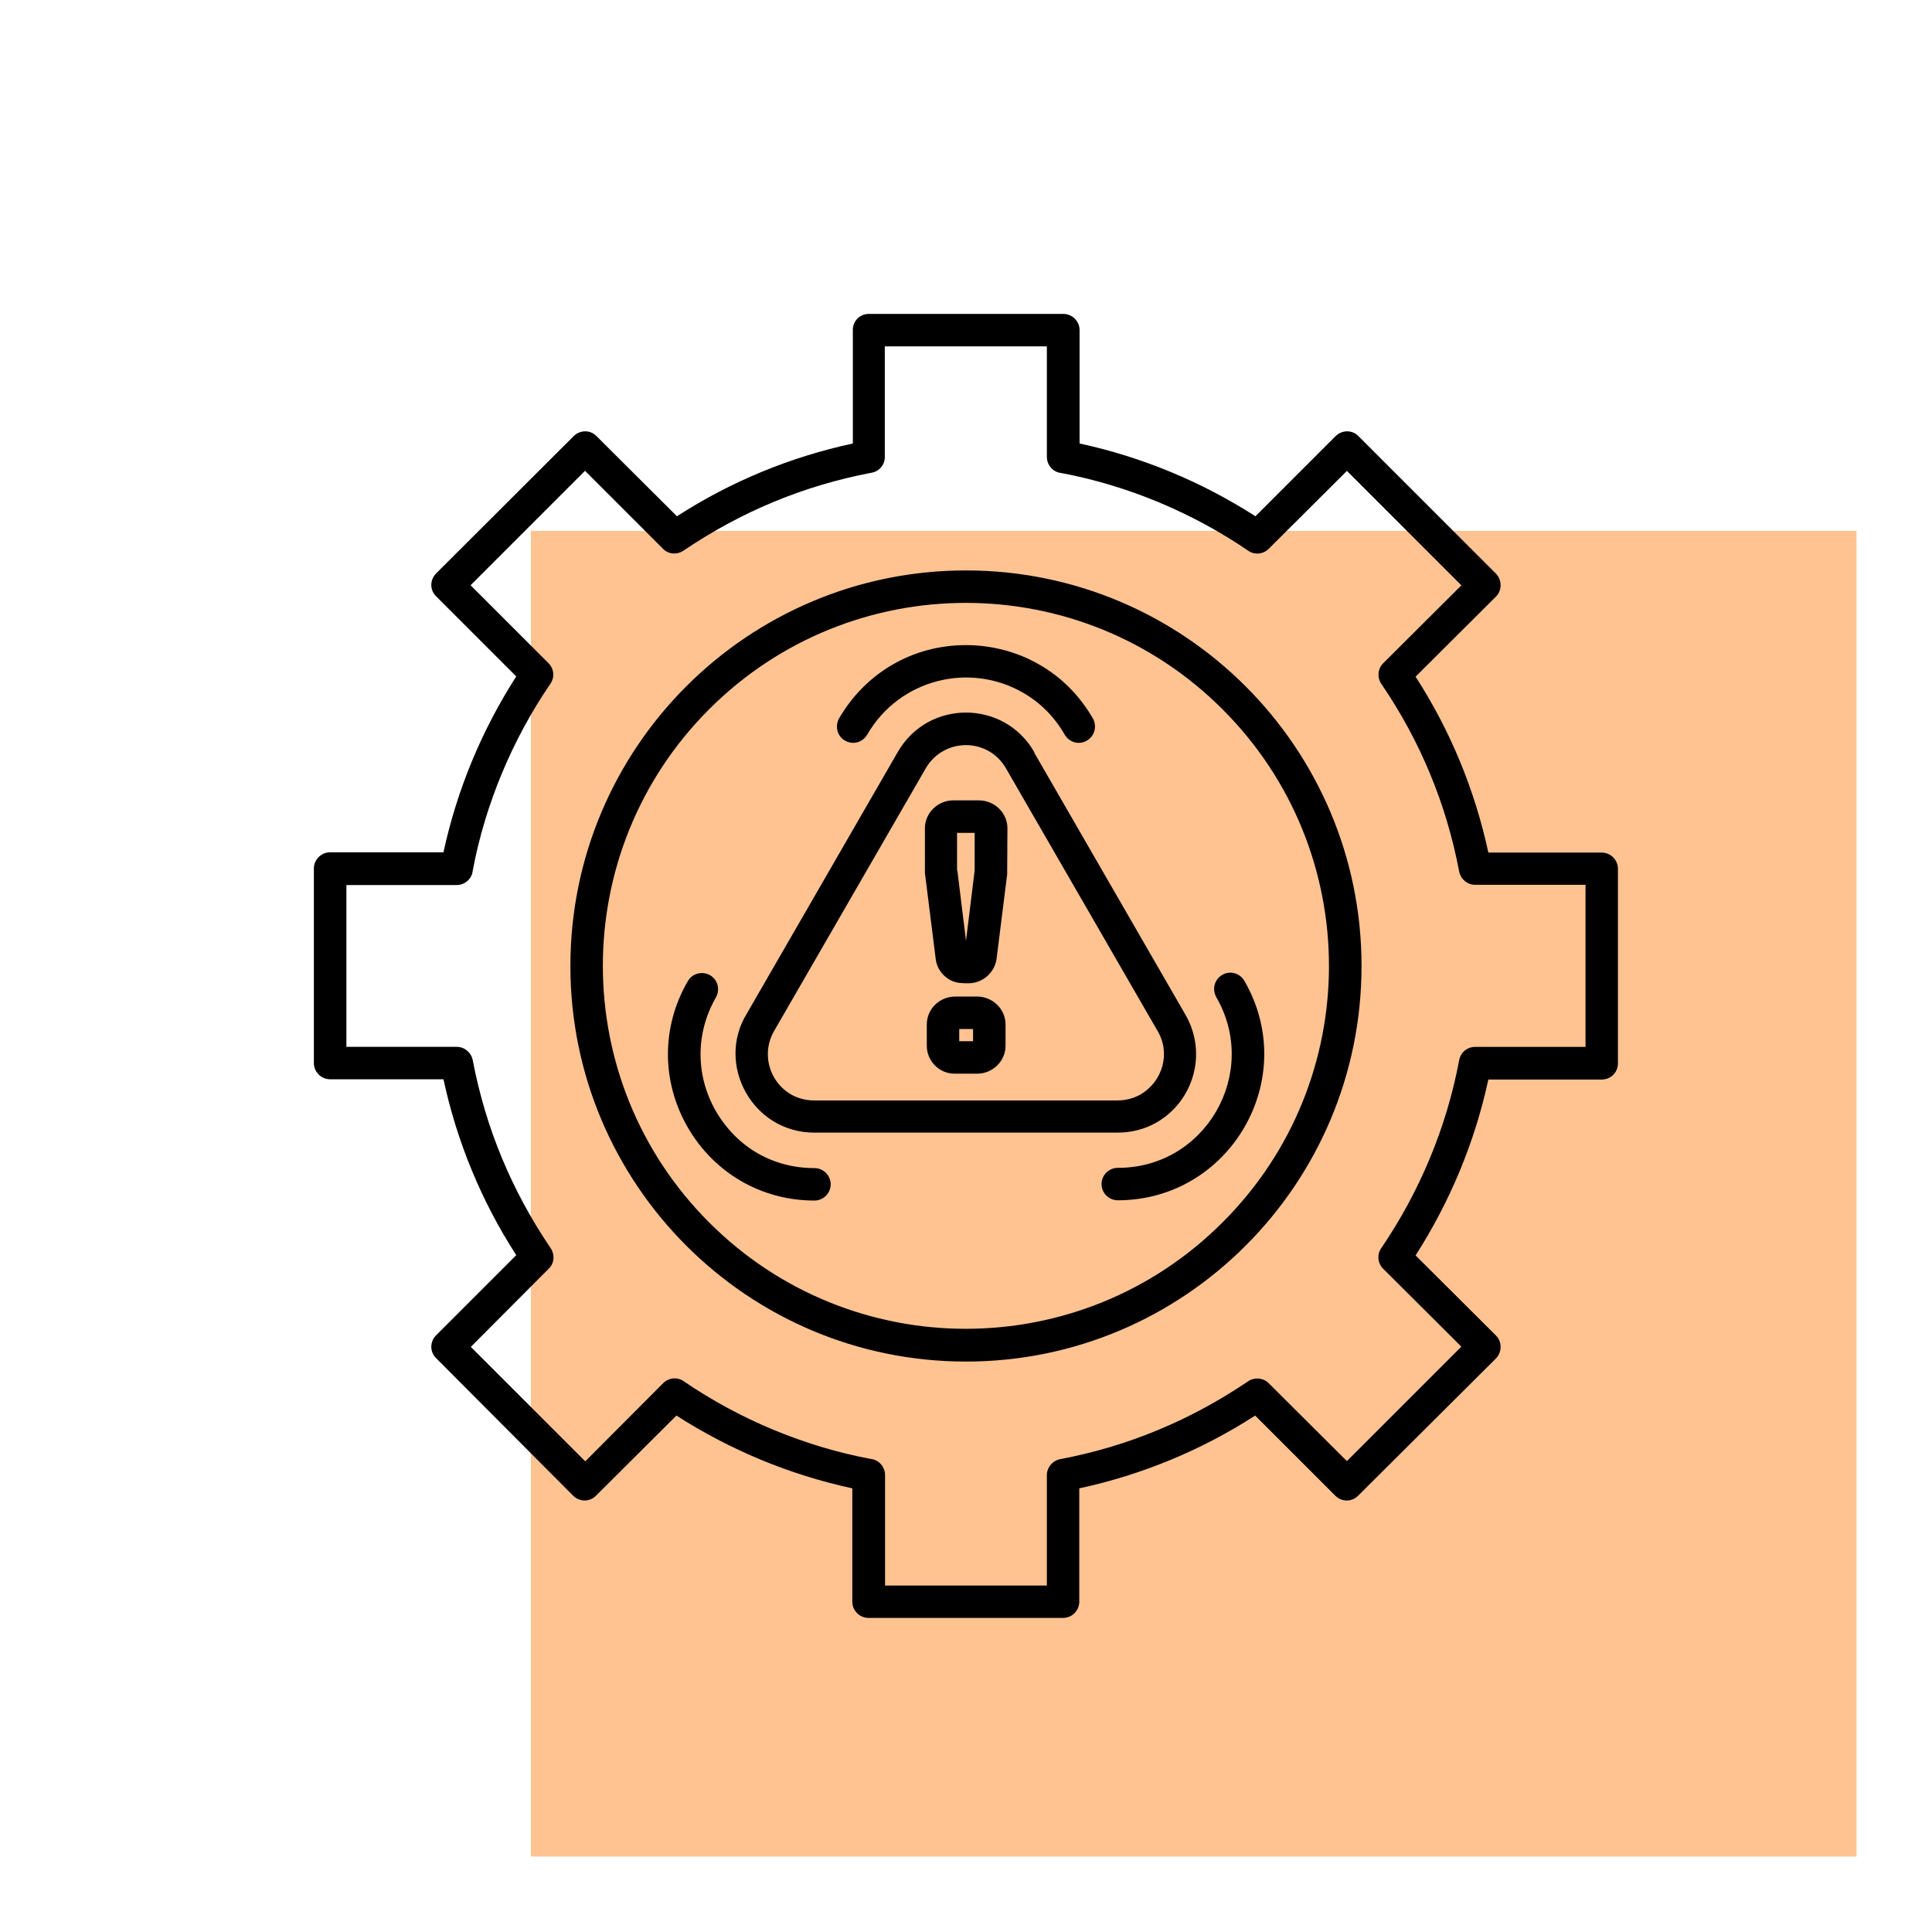
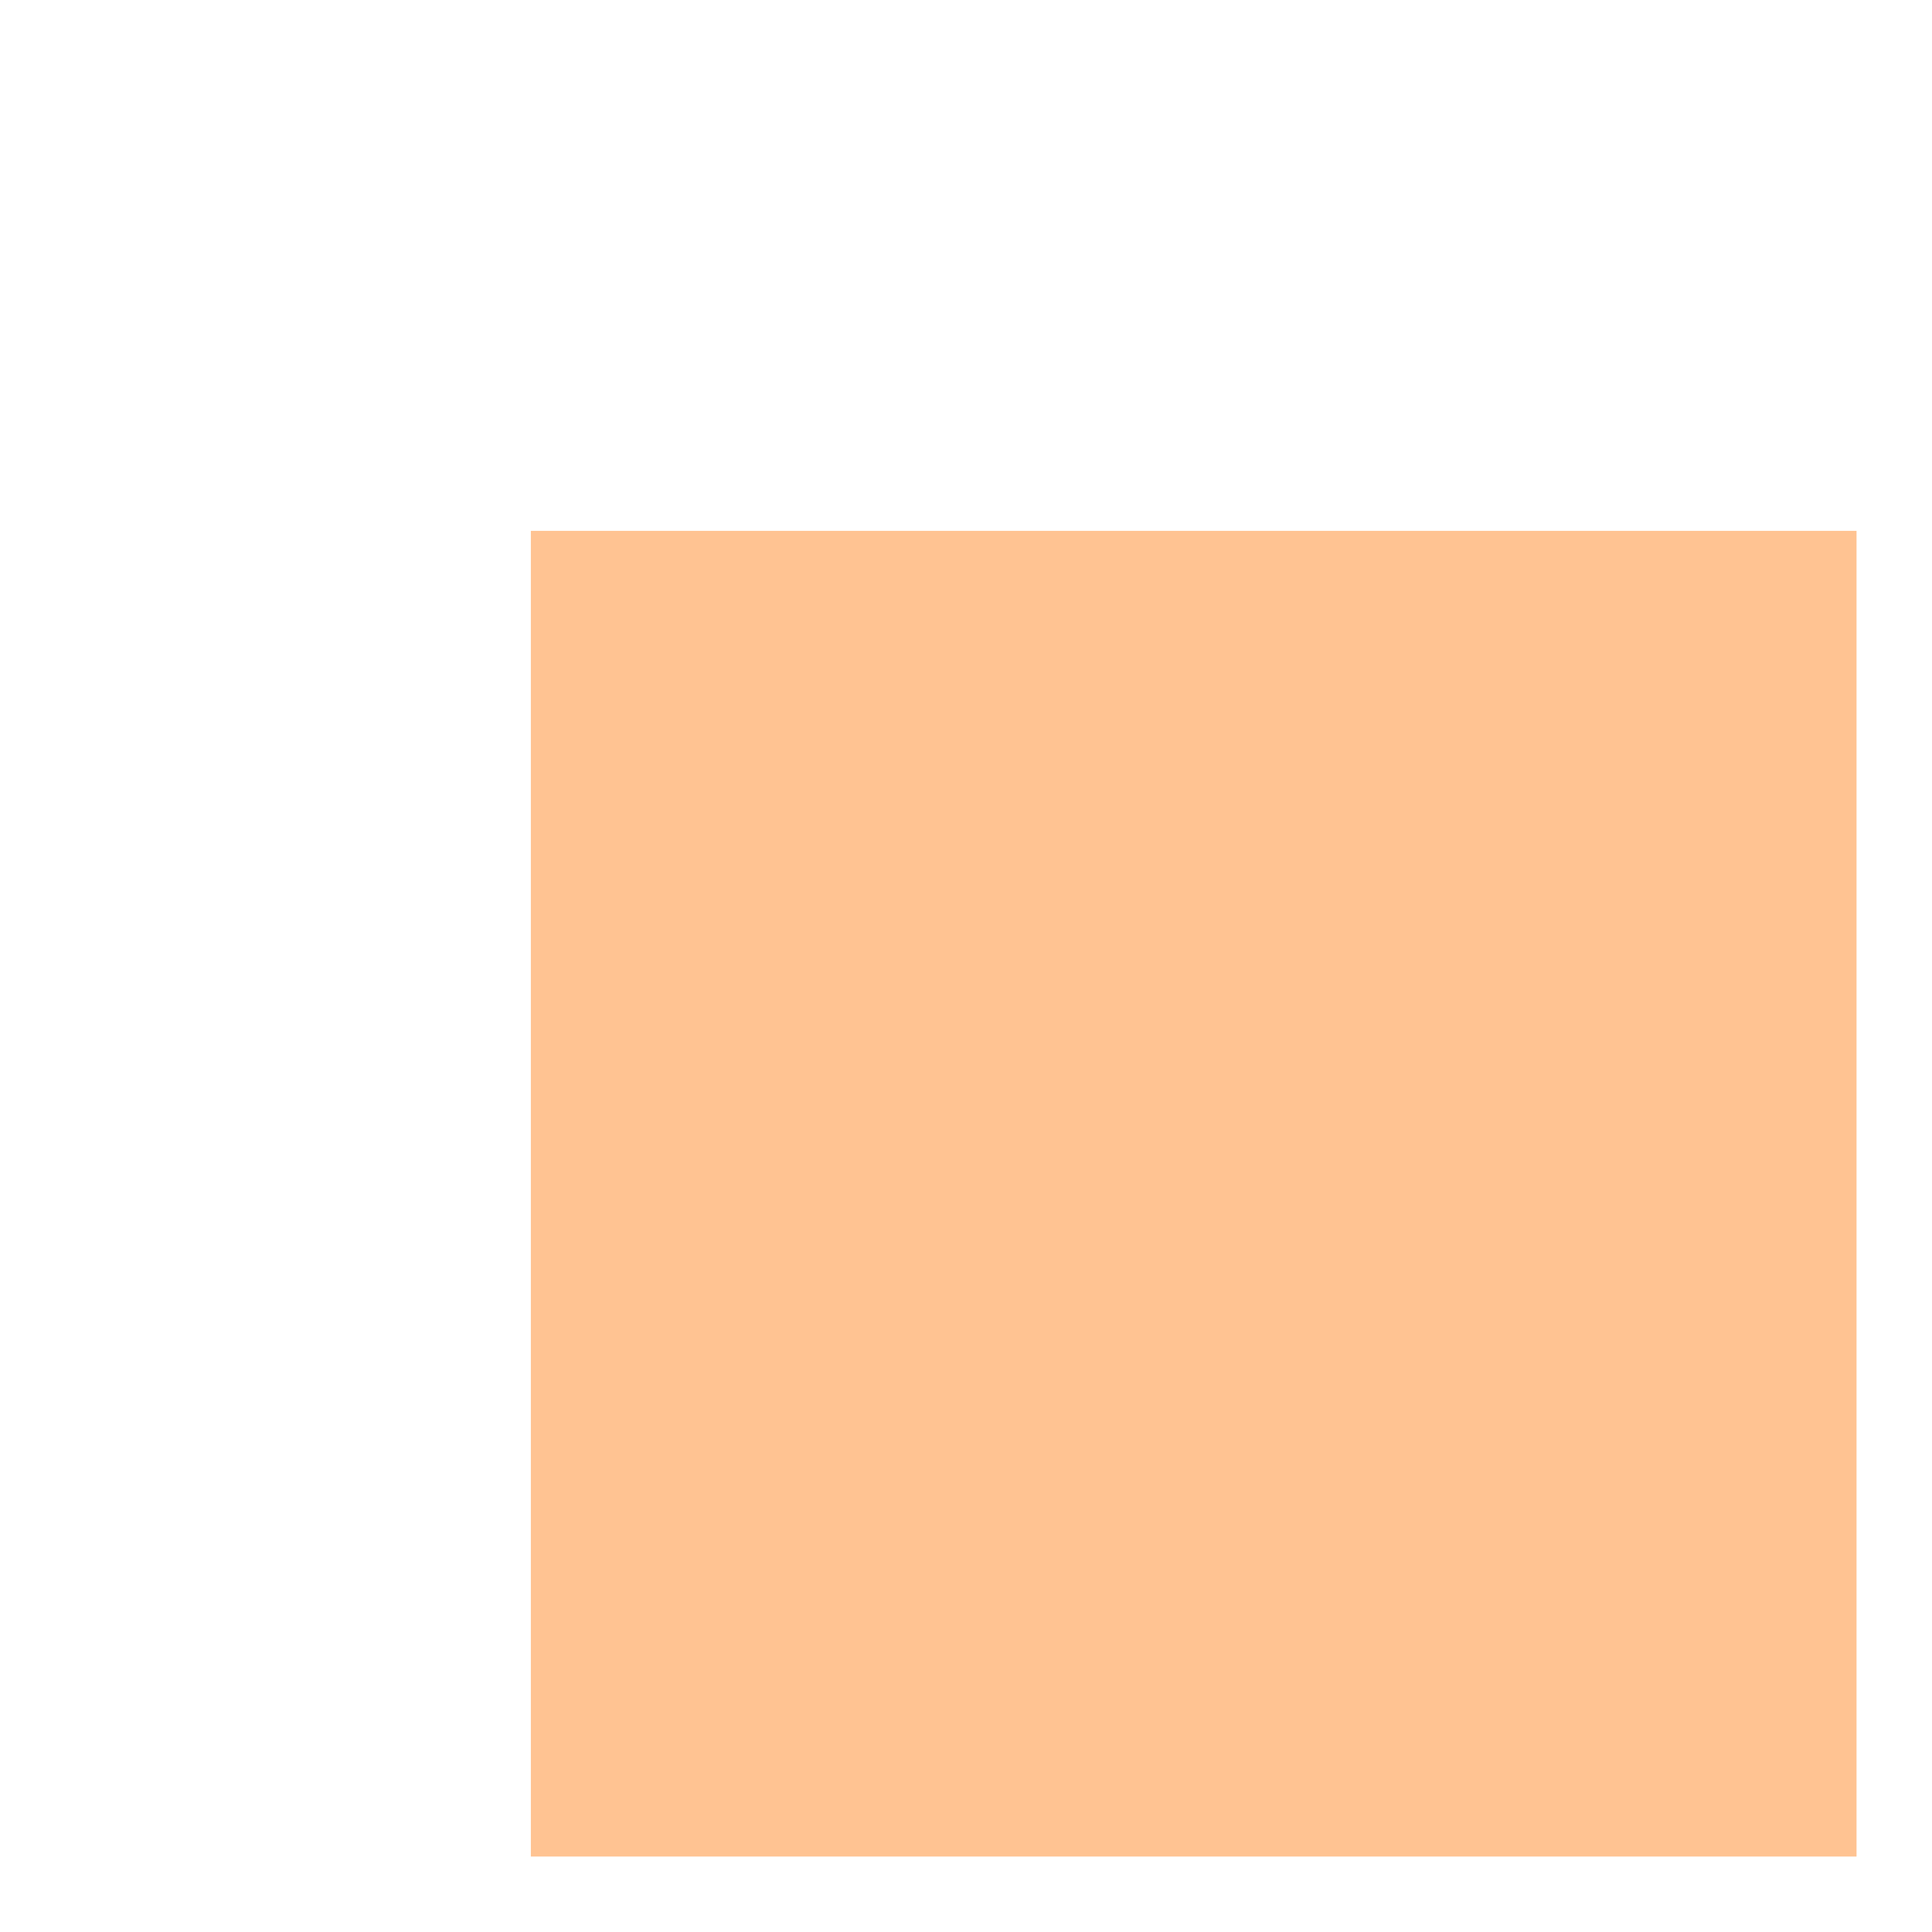
<svg xmlns="http://www.w3.org/2000/svg" id="Layer_1" viewBox="0 0 512 512">
  <defs>
    <style>.cls-1{fill:#ffc392;}</style>
  </defs>
  <rect class="cls-1" x="140.68" y="140.68" width="351.32" height="351.32" />
-   <path d="m253.71,230.69l2.29,18.64,2.29-18.64v-9.97h-4.66v9.97h.07Zm-8.6.57v-11.76c0-4.09,3.44-7.39,7.53-7.39h6.81c4.09,0,7.53,3.3,7.53,7.39l-.07,12.19-2.8,22.37c-.5,3.73-3.73,6.52-7.46,6.52-2.37,0-4.16-.07-6.17-1.79-1.36-1.15-2.29-2.8-2.51-4.66l-2.87-22.87Zm.5,45.89v-5.66c0-4.09,3.37-7.39,7.53-7.39h5.81c4.09,0,7.53,3.3,7.53,7.39v5.66c0,4.09-3.44,7.39-7.53,7.39h-5.81c-4.16.07-7.53-3.3-7.53-7.39Zm8.6-4.45v3.23h3.66v-3.23h-3.66Zm19.93-73.14l40.01,69.34c5.95,10.32,2.08,22.94-7.6,28.54-3.08,1.79-6.67,2.72-10.47,2.72h-80.23c-16.56,0-26.17-18.21-17.93-31.55l40.01-69.34c8.03-13.91,28.11-13.91,36.14,0,0,.14.07.22.07.29h0Zm32.62,73.64l-40.15-69.55c-4.73-8.25-16.49-8.25-21.3,0l-40.15,69.55c-4.66,8.03.93,18.43,10.61,18.43h80.31c2.29,0,4.37-.57,6.17-1.58,5.74-3.37,8.1-10.76,4.52-16.85Zm15.56-8.96c-1.15-2.08-.5-4.66,1.58-5.88s4.66-.5,5.88,1.58c14.99,26.03-3.87,58.15-33.56,58.15-2.37,0-4.3-1.94-4.3-4.3s1.94-4.3,4.3-4.3c23.3.07,37.71-25.17,26.1-45.24h0Zm-106.48,45.32c2.37,0,4.3,1.94,4.3,4.3s-1.94,4.3-4.3,4.3c-13.98,0-26.53-7.24-33.56-19.36-7.03-12.19-7.03-26.67,0-38.79,1.22-2.08,3.8-2.72,5.88-1.58,2.08,1.22,2.72,3.8,1.58,5.88-5.45,9.46-5.45,20.72,0,30.19,5.52,9.46,14.99,15.06,26.1,15.06Zm13.98-114.87c-1.22,2.08-3.8,2.8-5.88,1.58-2.08-1.15-2.72-3.8-1.58-5.88,7.03-12.12,19.57-19.43,33.63-19.43,6.88,0,13.77,1.86,19.43,5.16,5.81,3.3,10.68,8.17,14.2,14.27,1.15,2.01.5,4.66-1.58,5.88s-4.66.5-5.88-1.58c-2.72-4.73-6.52-8.53-11.04-11.11-14.13-8.17-32.77-3.66-41.3,11.11h0Zm26.17-43.52c57.86,0,104.83,46.96,104.83,104.83s-46.96,104.83-104.83,104.83-104.83-46.96-104.83-104.83,46.96-104.83,104.83-104.83h0Zm67.97,36.78c-37.57-37.57-98.45-37.57-136.02,0-37.57,37.57-37.57,98.45,0,136.02,37.57,37.57,98.45,37.57,136.02,0,37.64-37.5,37.64-98.45,0-136.02Zm-93.71-104.76h51.55c2.37,0,4.3,1.94,4.3,4.3v30.04c16.63,3.59,32.41,10.18,46.61,19.29l21.22-21.22c1.72-1.72,4.45-1.72,6.09,0l36.42,36.42c1.65,1.72,1.65,4.45,0,6.09l-21.3,21.22c9.18,14.2,15.7,29.97,19.29,46.61h30.04c2.37,0,4.3,1.94,4.3,4.3v51.55c0,2.51-2.01,4.45-4.66,4.3h-29.68c-3.59,16.63-10.18,32.41-19.29,46.61l21.3,21.22c1.65,1.65,1.65,4.37,0,6.09l-36.5,36.35c-1.65,1.72-4.37,1.72-6.09,0l-21.22-21.22c-14.2,9.18-29.97,15.7-46.61,19.29v30.04c0,2.37-1.94,4.3-4.3,4.3h-51.55c-2.37,0-4.3-1.94-4.3-4.3v-30.04c-16.63-3.59-32.41-10.18-46.61-19.29l-21.3,21.22c-1.65,1.72-4.37,1.72-6.09,0l-36.28-36.42c-1.72-1.65-1.72-4.37,0-6.09l21.22-21.22c-9.18-14.2-15.7-29.97-19.29-46.61h-30.04c-2.37,0-4.3-1.94-4.3-4.3v-51.55c0-2.37,1.94-4.3,4.3-4.3h30.04c3.59-16.63,10.18-32.41,19.29-46.61l-21.22-21.22c-1.72-1.65-1.72-4.37,0-6.09l36.42-36.35c1.72-1.72,4.45-1.72,6.09,0l21.3,21.22c14.2-9.18,29.97-15.7,46.61-19.29v-30.04c-.07-2.37,1.86-4.3,4.23-4.3h0Zm47.18,8.6h-42.95v29.04c.14,2.15-1.36,4.09-3.51,4.45-9.03,1.72-17.71,4.3-25.96,7.74-8.32,3.44-16.2,7.74-23.66,12.76-1.72,1.29-4.16,1.22-5.66-.36l-20.65-20.65-30.33,30.33,20.65,20.65c1.43,1.43,1.72,3.73.5,5.45-5.09,7.46-9.39,15.42-12.91,23.88-3.37,8.17-6.02,16.78-7.67,25.67-.22,2.15-2.08,3.8-4.3,3.8h-29.18v42.88h29.25c2.01,0,3.8,1.43,4.23,3.51,1.72,9.03,4.3,17.71,7.74,25.96,3.44,8.32,7.74,16.2,12.76,23.66,1.29,1.72,1.22,4.16-.36,5.66l-20.65,20.72,30.33,30.33,20.65-20.72c1.43-1.43,3.73-1.72,5.45-.5,7.46,5.09,15.42,9.39,23.88,12.91,8.17,3.37,16.78,6.02,25.67,7.67,2.15.22,3.8,2.08,3.8,4.3v29.25h42.88v-29.25c0-2.01,1.43-3.8,3.51-4.23,9.03-1.72,17.71-4.3,25.96-7.74,8.32-3.44,16.2-7.74,23.66-12.76,1.72-1.29,4.16-1.15,5.66.36l20.72,20.65,30.33-30.33-20.72-20.65c-1.43-1.43-1.72-3.73-.5-5.45,10.18-14.99,17.28-31.91,20.65-49.83.36-2.01,2.08-3.51,4.23-3.51h29.25v-42.95h-29.25c-2.01,0-3.8-1.43-4.23-3.51-1.72-9.03-4.3-17.71-7.74-25.96-3.44-8.32-7.74-16.2-12.76-23.59-1.29-1.72-1.15-4.16.36-5.66l20.72-20.65-30.33-30.33-20.72,20.65c-1.43,1.43-3.73,1.72-5.45.5-7.46-5.09-15.42-9.39-23.88-12.91-8.17-3.37-16.78-6.02-25.67-7.67-2.15-.22-3.8-2.08-3.8-4.3v-29.25Z" />
</svg>